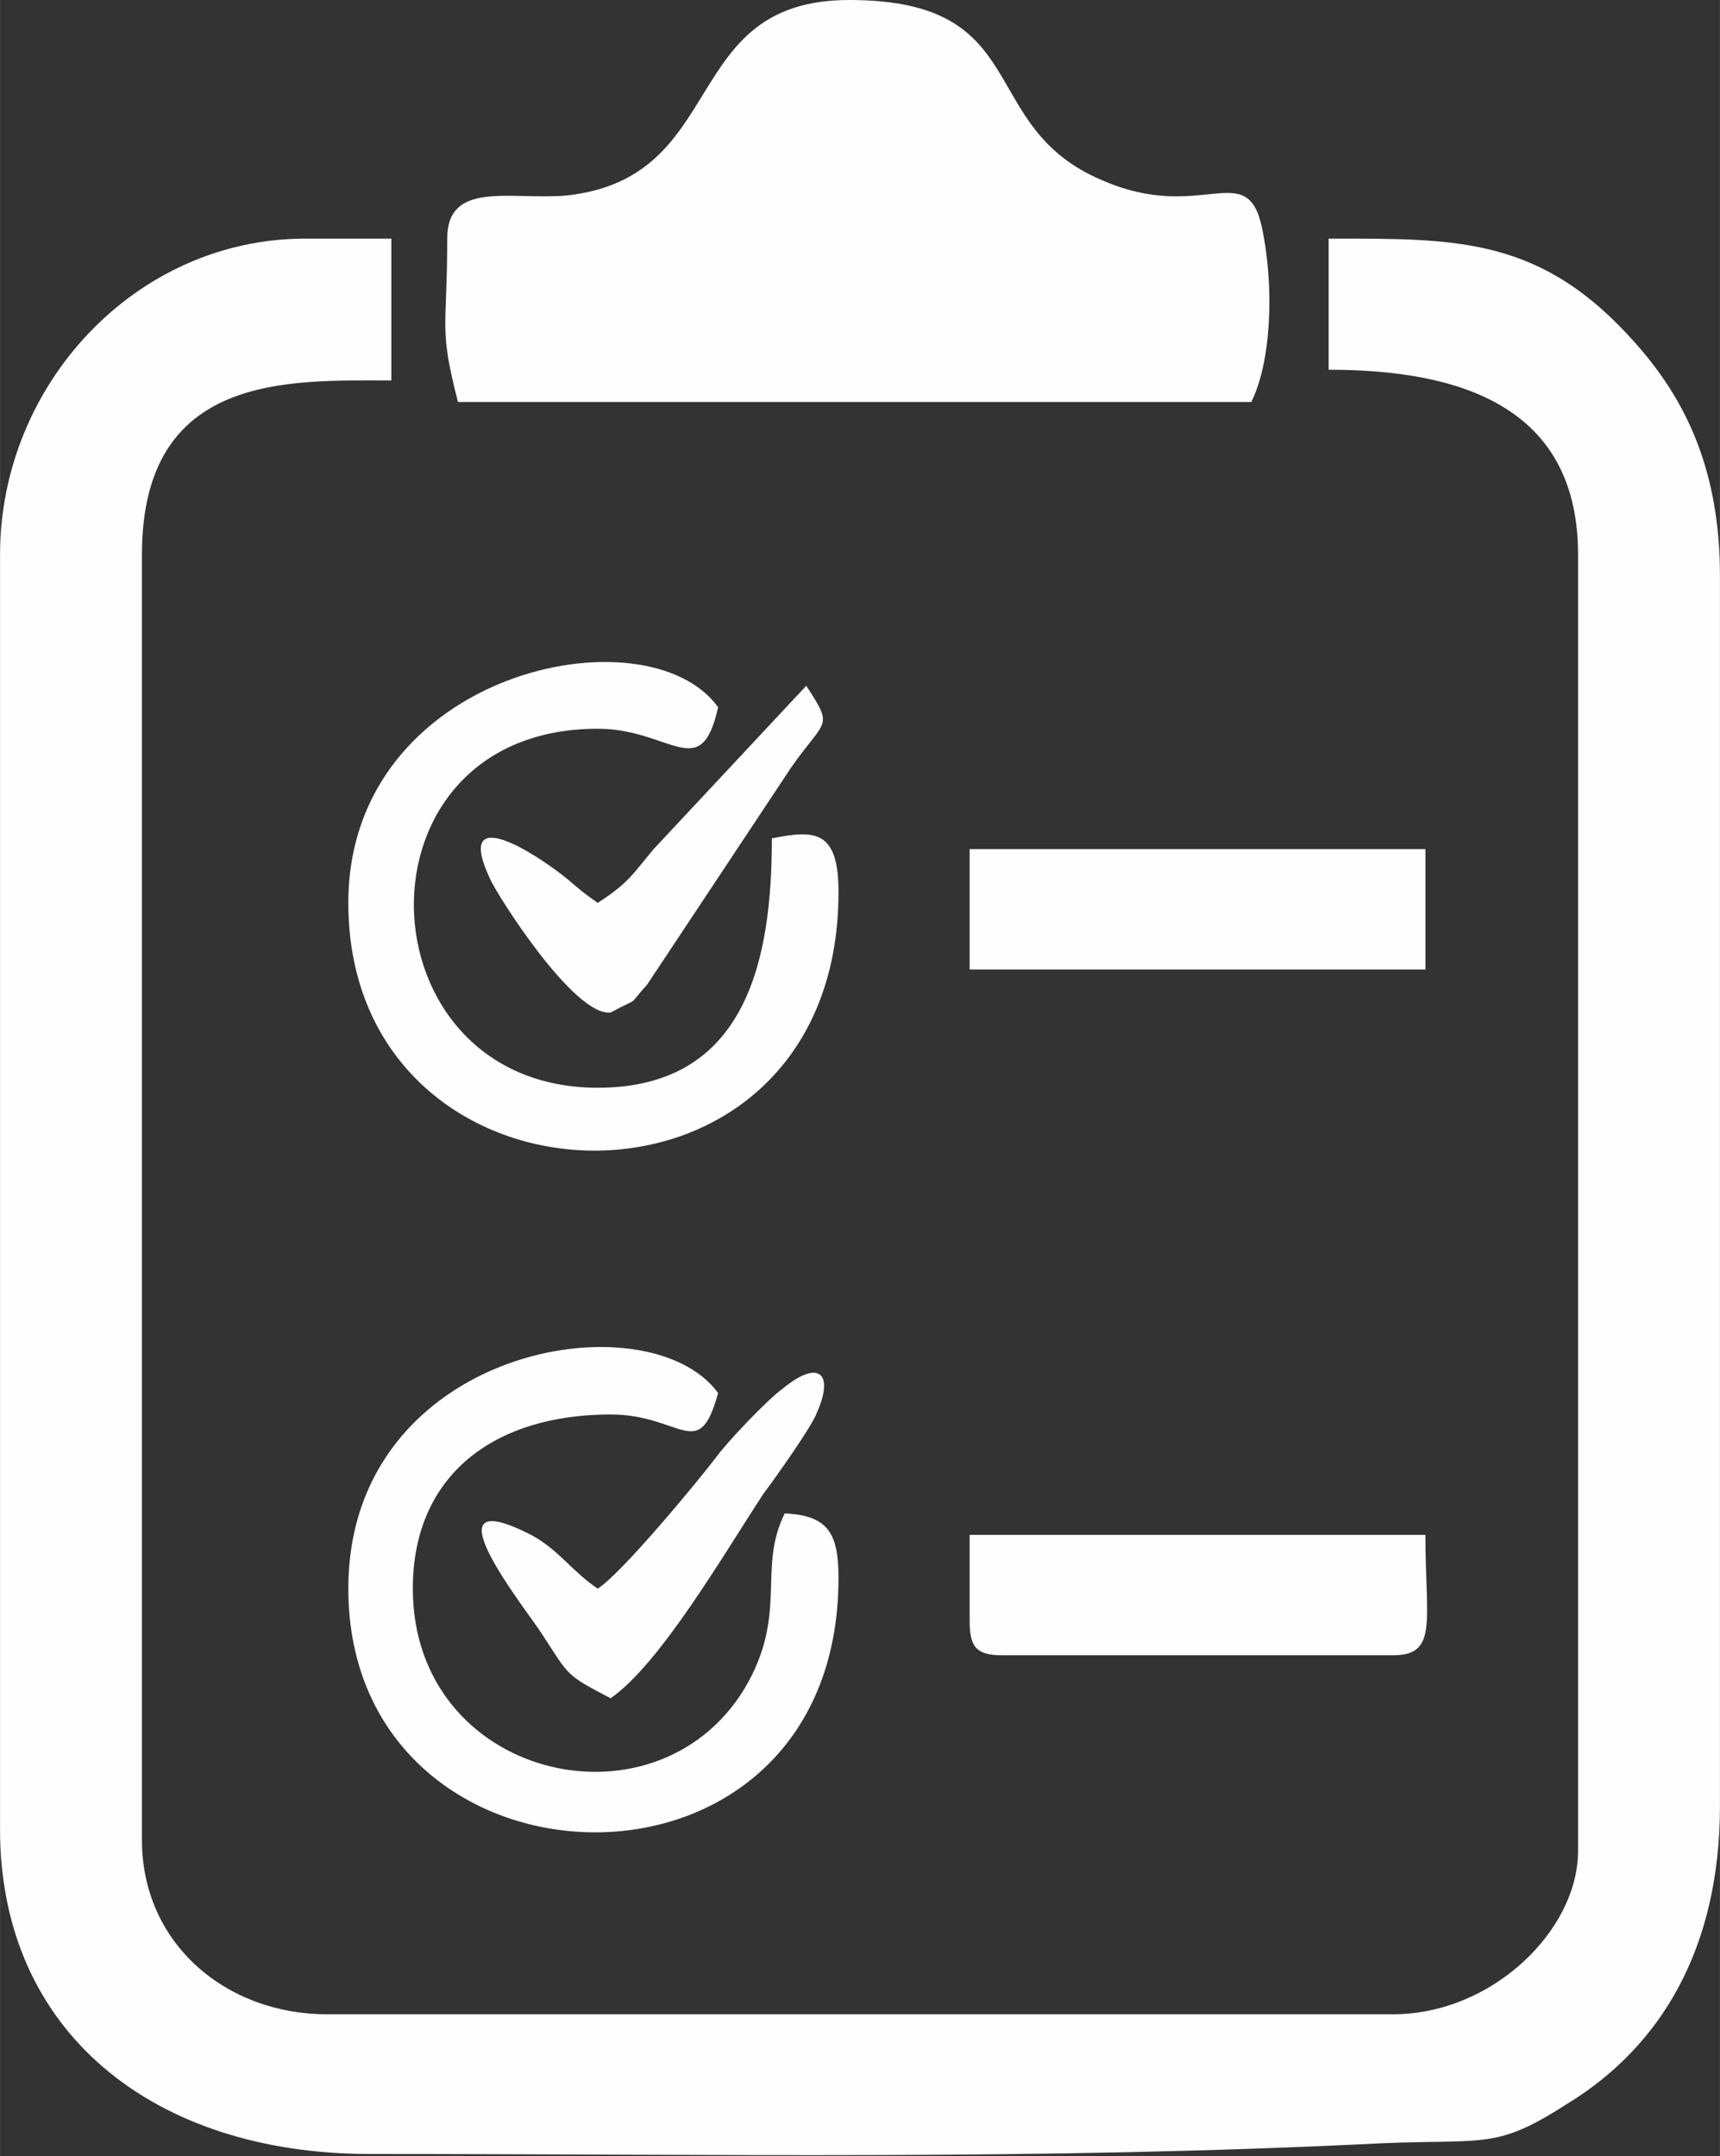
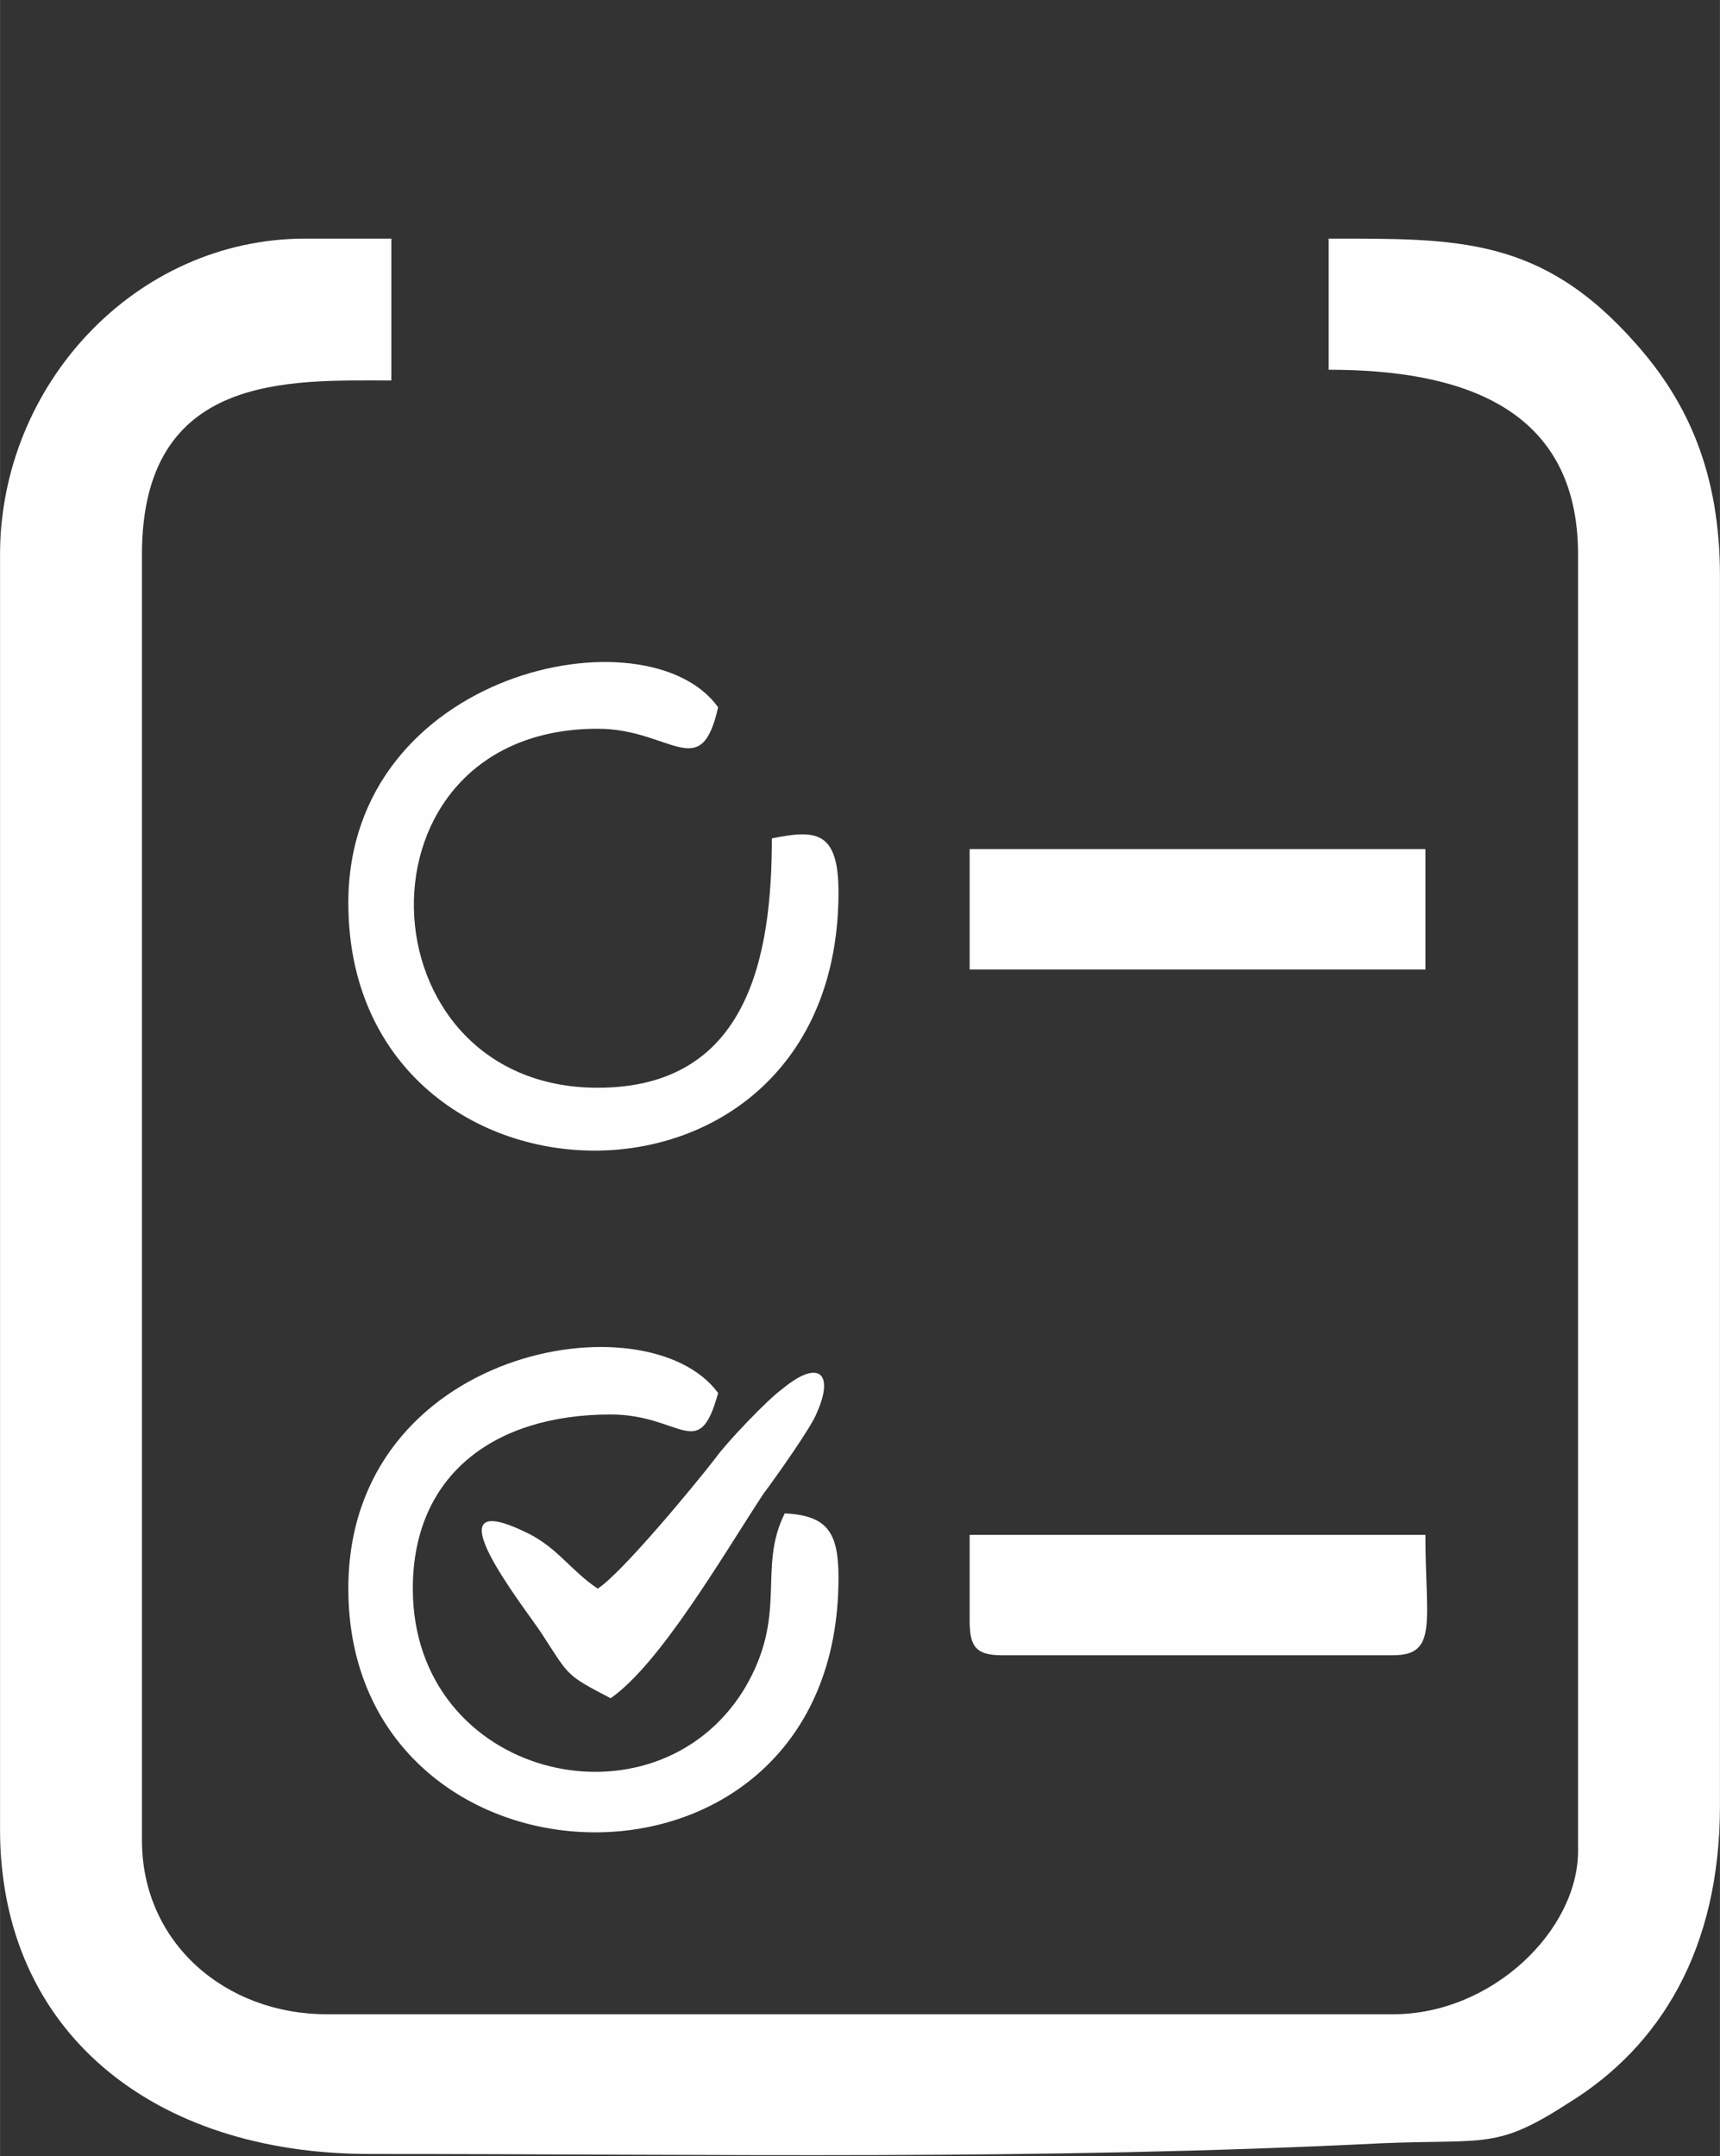
<svg xmlns="http://www.w3.org/2000/svg" xml:space="preserve" width="22.225mm" height="27.863mm" version="1.1" style="shape-rendering:geometricPrecision; text-rendering:geometricPrecision; image-rendering:optimizeQuality; fill-rule:evenodd; clip-rule:evenodd" viewBox="0 0 800 1003">
  <rect x="0" y="0" width="800" height="1003" fill="#333333" stroke="none" />
  <defs>
    <style type="text/css">
   
    .fil0 {fill:#FEFEFE}
   
  </style>
  </defs>
  <g id="Warstwa_x0020_1">
    <g id="_105869472">
      <path class="fil0" d="M0 258l0 593c0,94 71,151 172,151 163,0 311,3 471,-5 49,-2 53,3 87,-19 42,-26 70,-71 70,-138l0 -572c0,-48 -15,-81 -39,-108 -44,-50 -83,-49 -143,-49l0 61c61,0 116,17 116,86l0 603c0,37 -40,76 -86,76l-496 0c-47,0 -86,-33 -86,-81l0 -598c0,-85 69,-81 116,-81l0 -66 -40 0c-79,0 -142,68 -142,147z" />
-       <path class="fil0" d="M208 111c0,43 -4,41 5,76l369 0c9,-18 11,-52 5,-81 -7,-33 -28,-2 -74,-22 -60,-25 -31,-84 -118,-84 -80,0 -55,83 -132,91 -26,2 -55,-7 -55,20z" />
      <path class="fil0" d="M162 420c0,151 228,158 228,-5 0,-29 -11,-29 -31,-25 0,55 -11,116 -81,116 -111,0 -117,-167 0,-167 34,0 48,26 56,-10 -33,-46 -172,-17 -172,91z" />
      <path class="fil0" d="M162 739c0,148 228,156 228,-5 0,-21 -5,-29 -25,-30 -13,26 2,47 -19,82 -42,68 -154,41 -154,-47 0,-53 38,-81 92,-81 33,0 41,23 50,-10 -33,-45 -172,-21 -172,91z" />
      <polygon class="fil0" points="451,451 663,451 663,395 451,395 " />
      <path class="fil0" d="M451 754c0,12 3,16 15,16l182 0c21,0 15,-16 15,-56l-212 0 0 40z" />
      <path class="fil0" d="M278 739c-12,-8 -18,-18 -31,-25 -51,-26 -2,35 5,46 13,20 11,19 32,30 23,-16 52,-66 71,-95 6,-8 23,-32 25,-38 8,-18 1,-25 -16,-11 -7,5 -26,25 -31,32 -10,13 -44,54 -55,61z" />
-       <path class="fil0" d="M278 420c-7,-5 -7,-5 -14,-11 -16,-13 -53,-36 -36,0 3,7 39,64 56,62 15,-8 7,-2 17,-13l67 -101c16,-23 20,-18 7,-38l-71 76c-10,12 -12,16 -26,25z" />
    </g>
  </g>
</svg>